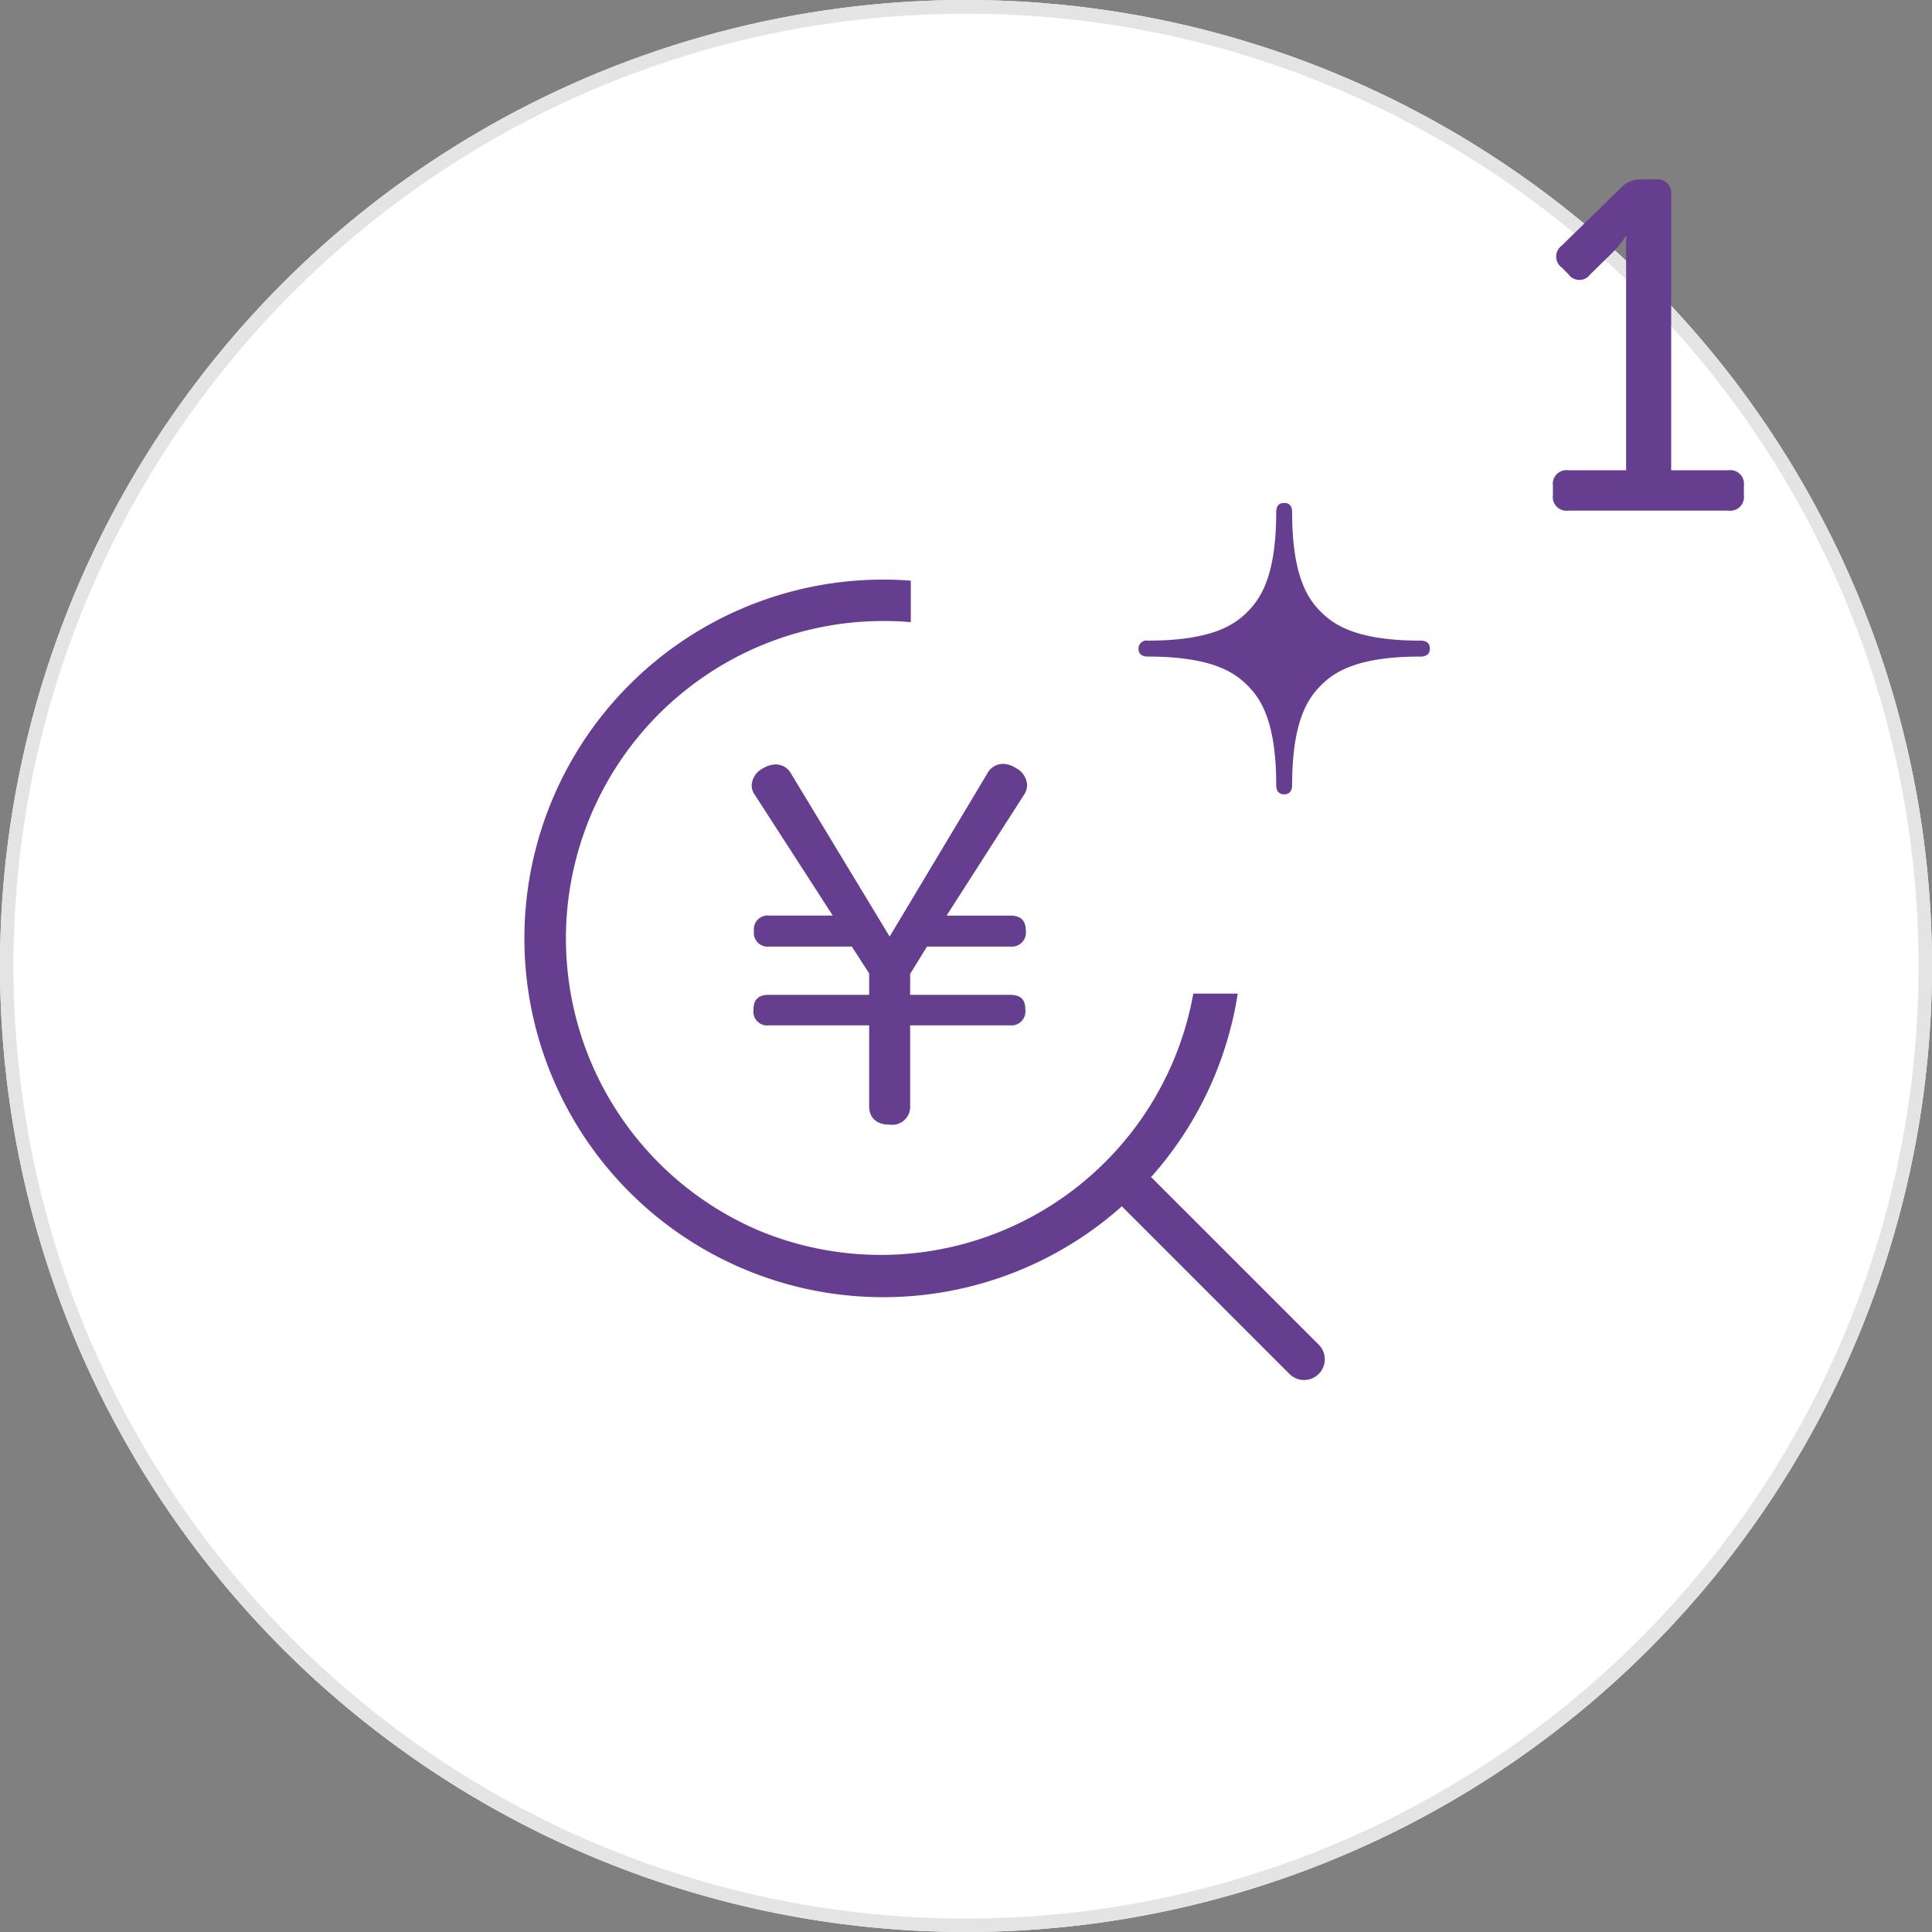
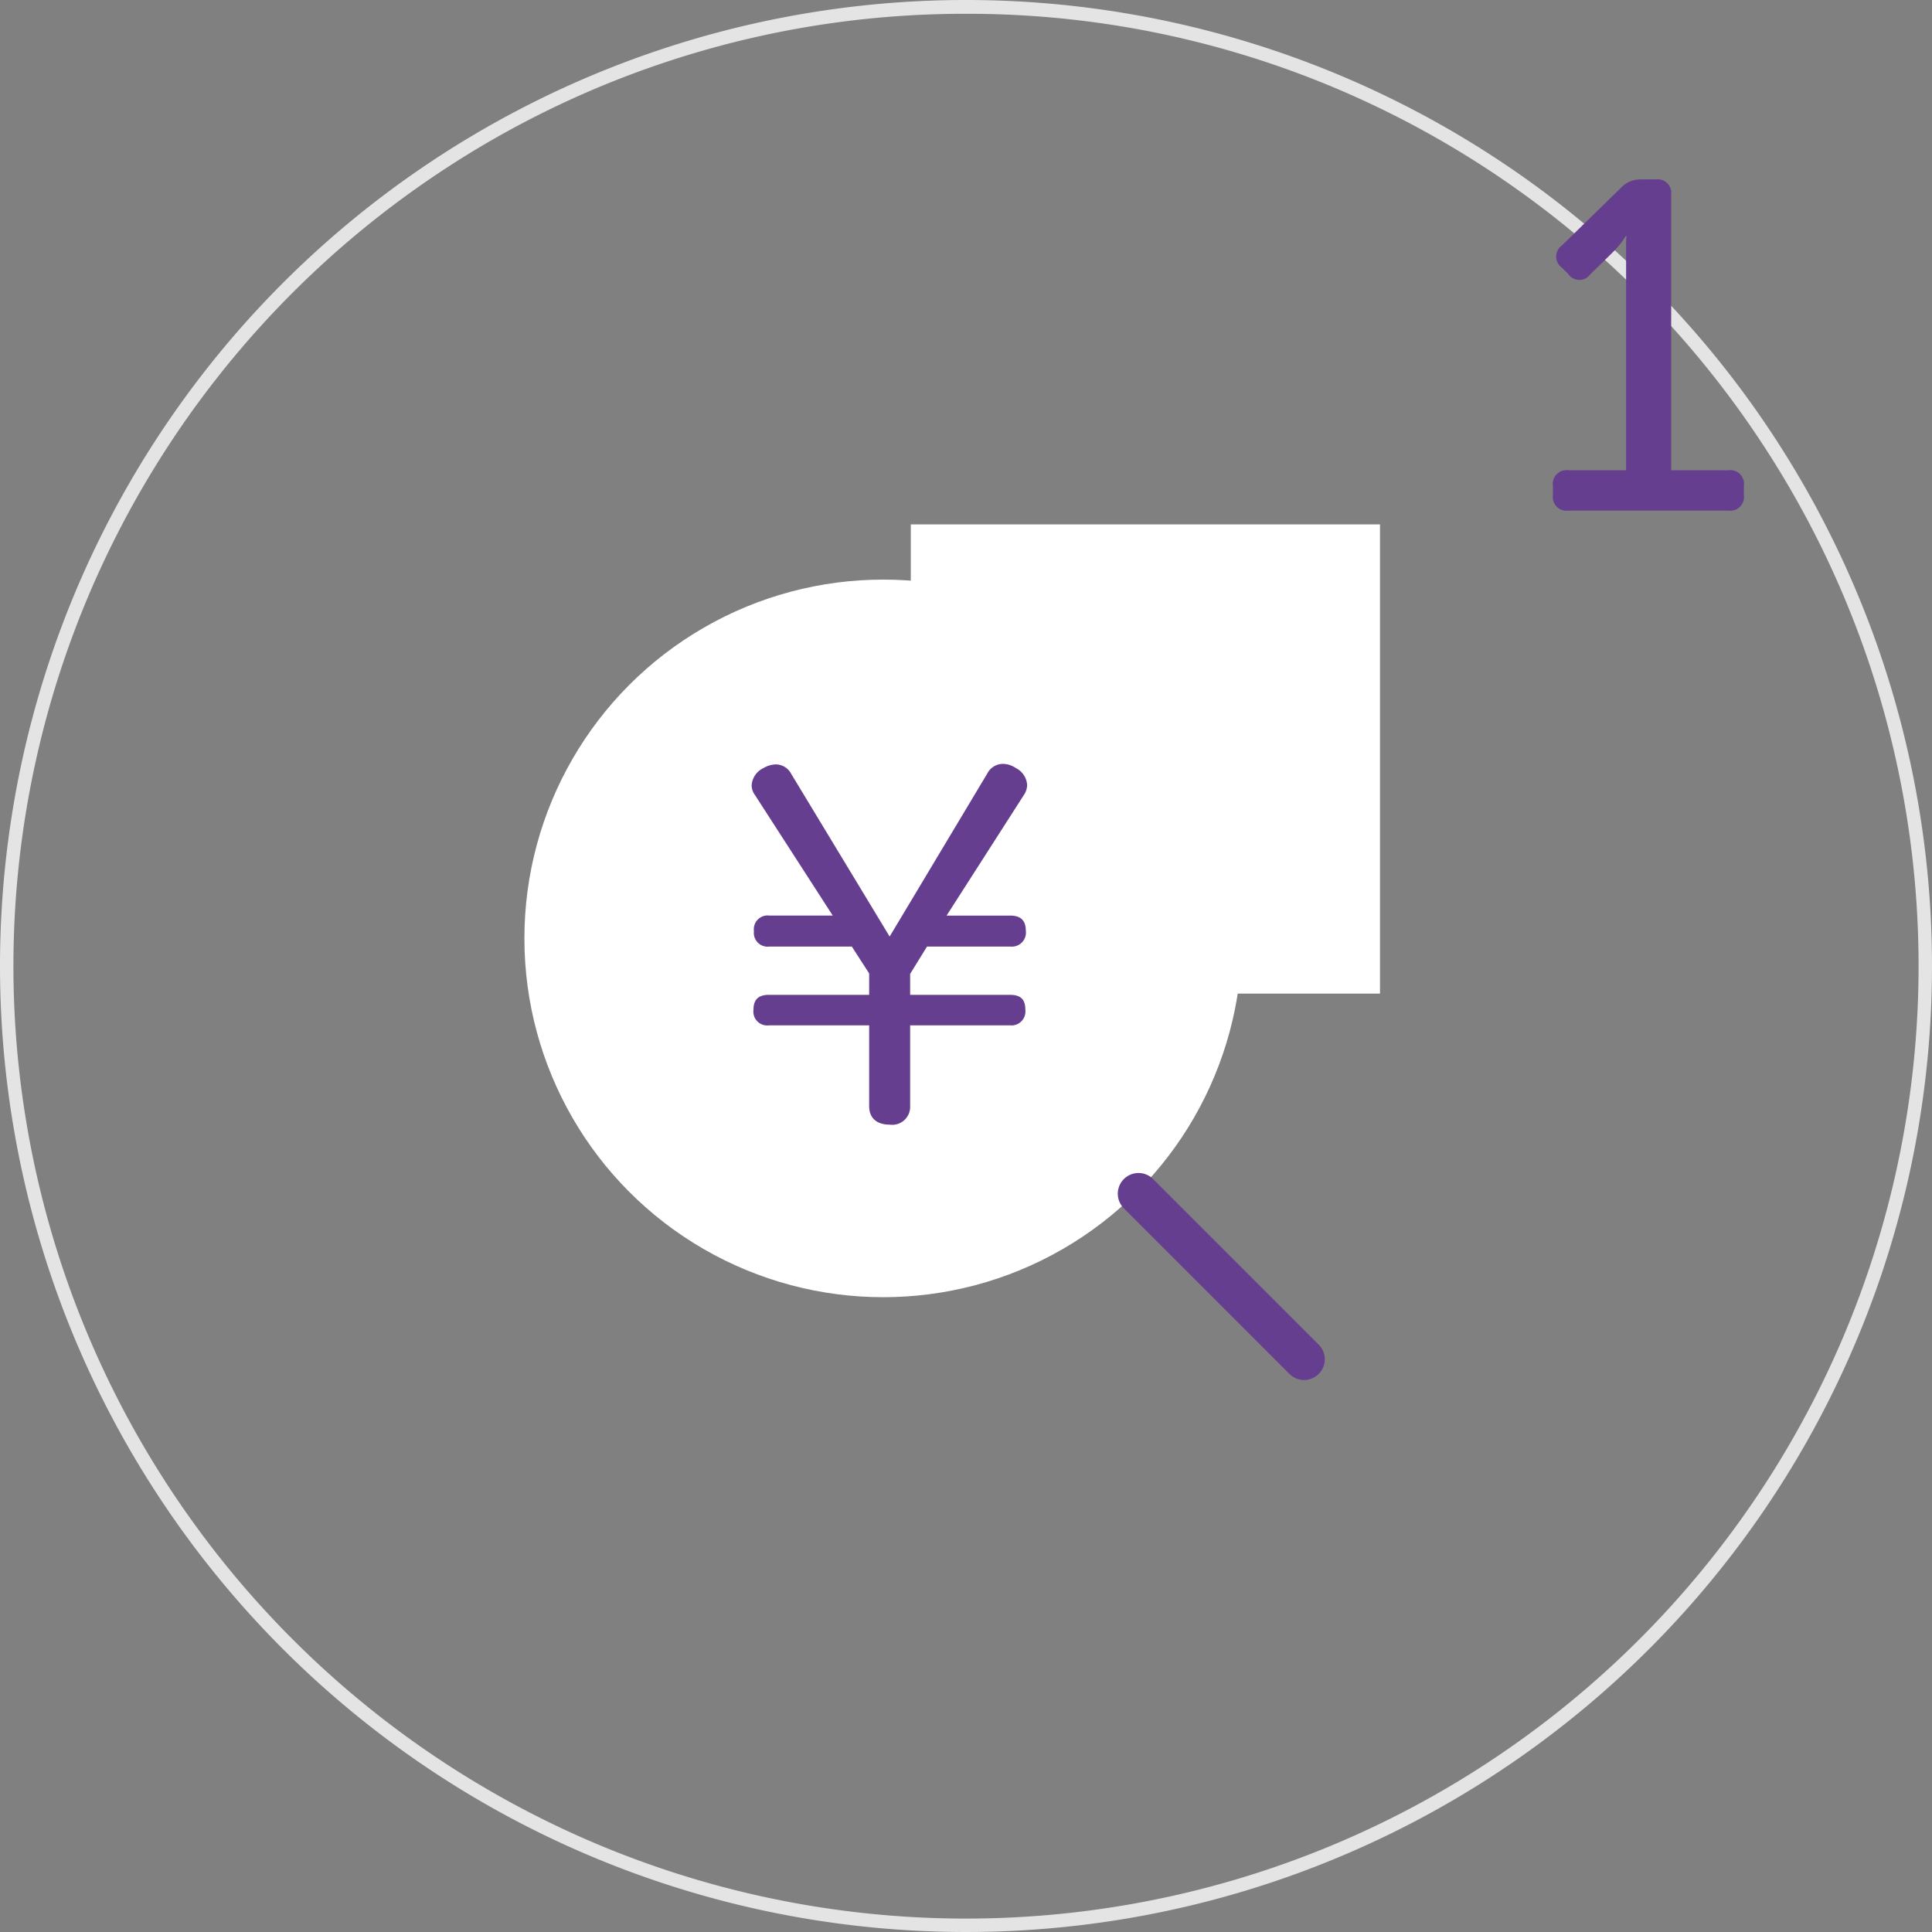
<svg xmlns="http://www.w3.org/2000/svg" width="140" height="140" viewBox="0 0 140 140">
  <rect x="0" y="0" width="140" height="140" fill="#808080" stroke="none" />
  <g transform="translate(-116 -1491)">
-     <circle cx="70" cy="70" r="70" transform="translate(116 1491)" fill="#fff" />
    <path d="M70,1A68.673,68.673,0,0,0,31.422,12.784a69.2,69.2,0,0,0-25,30.359,68.908,68.908,0,0,0,6.362,65.435,69.2,69.2,0,0,0,30.359,25,68.908,68.908,0,0,0,65.435-6.362,69.2,69.2,0,0,0,25-30.359,68.908,68.908,0,0,0-6.362-65.435,69.2,69.2,0,0,0-30.359-25A68.567,68.567,0,0,0,70,1m0-1A70,70,0,1,1,0,70,70,70,0,0,1,70,0Z" transform="translate(116 1491)" fill="#e4e4e4" />
    <g transform="translate(0 -60)">
      <circle cx="26" cy="26" r="26" transform="translate(154 1593)" fill="#fff" />
-       <path d="M26,3a23.007,23.007,0,0,0-8.952,44.194,23.007,23.007,0,0,0,17.9-42.388A22.853,22.853,0,0,0,26,3m0-3A26,26,0,1,1,0,26,26,26,0,0,1,26,0Z" transform="translate(154 1593)" fill="#653e8f" />
      <rect width="34" height="34" transform="translate(182 1589)" fill="#fff" />
      <path d="M12,13.5a1.5,1.5,0,0,1-1.061-.439l-12-12a1.5,1.5,0,0,1,0-2.121,1.5,1.5,0,0,1,2.121,0l12,12A1.5,1.5,0,0,1,12,13.5Z" transform="translate(198.5 1637.5)" fill="#653e8f" />
      <path d="M16.467-13.134,9.339-24.915a1.267,1.267,0,0,0-1.122-.693,1.847,1.847,0,0,0-.891.264,1.484,1.484,0,0,0-.858,1.254A1.163,1.163,0,0,0,6.7-23.4l5.643,8.745H7.755A1,1,0,0,0,6.633-13.53a1,1,0,0,0,1.122,1.122h5.973l1.254,1.947V-8.91H7.722c-.759,0-1.122.33-1.122,1.089A1,1,0,0,0,7.722-6.7h7.26V-.858c0,.891.561,1.353,1.485,1.353A1.3,1.3,0,0,0,17.952-.858V-6.7h7.227A1.01,1.01,0,0,0,26.3-7.821c0-.792-.363-1.089-1.122-1.089H17.952v-1.518l1.221-1.98h6.039a1.02,1.02,0,0,0,1.122-1.155c0-.759-.4-1.089-1.122-1.089h-4.62L26.2-23.4a1.334,1.334,0,0,0,.231-.726,1.483,1.483,0,0,0-.825-1.221,1.7,1.7,0,0,0-.924-.3,1.287,1.287,0,0,0-1.155.726Z" transform="translate(164 1632)" fill="#653e8f" />
      <g transform="translate(198.5 1587.445)">
-         <path d="M20.432,9.978c-4.684,0-6.3-1.175-7.213-2.084S11.133,5.365,11.133.681C11.133.5,11.115,0,10.555,0s-.576.5-.576.681c0,4.684-1.178,6.3-2.086,7.213S5.362,9.978.68,9.978a.582.582,0,0,0-.68.579c0,.555.5.575.68.575,4.682,0,6.3,1.178,7.213,2.088s2.086,2.53,2.086,7.213c0,.179.022.68.576.68s.578-.5.578-.68c0-4.684,1.177-6.3,2.086-7.213s2.528-2.088,7.213-2.088c.178,0,.682-.017.682-.577S20.61,9.978,20.432,9.978Z" fill="#653e8f" />
-       </g>
+         </g>
    </g>
    <path d="M1.53-1.8A.992.992,0,0,1,2.652-2.924H6.834V-19.448a2.693,2.693,0,0,1,.034-.442H6.8q-.1.17-.238.374a8.229,8.229,0,0,1-.816.918l-1.53,1.5a.964.964,0,0,1-1.564-.034l-.476-.476a.986.986,0,0,1,0-1.6l4.352-4.25A1.919,1.919,0,0,1,7.888-24H8.976A.992.992,0,0,1,10.1-22.882V-2.924h4.148A.992.992,0,0,1,15.368-1.8v.68A.992.992,0,0,1,14.246,0H2.652A.992.992,0,0,1,1.53-1.122Z" transform="translate(227 1528)" fill="#653e8f" />
  </g>
</svg>